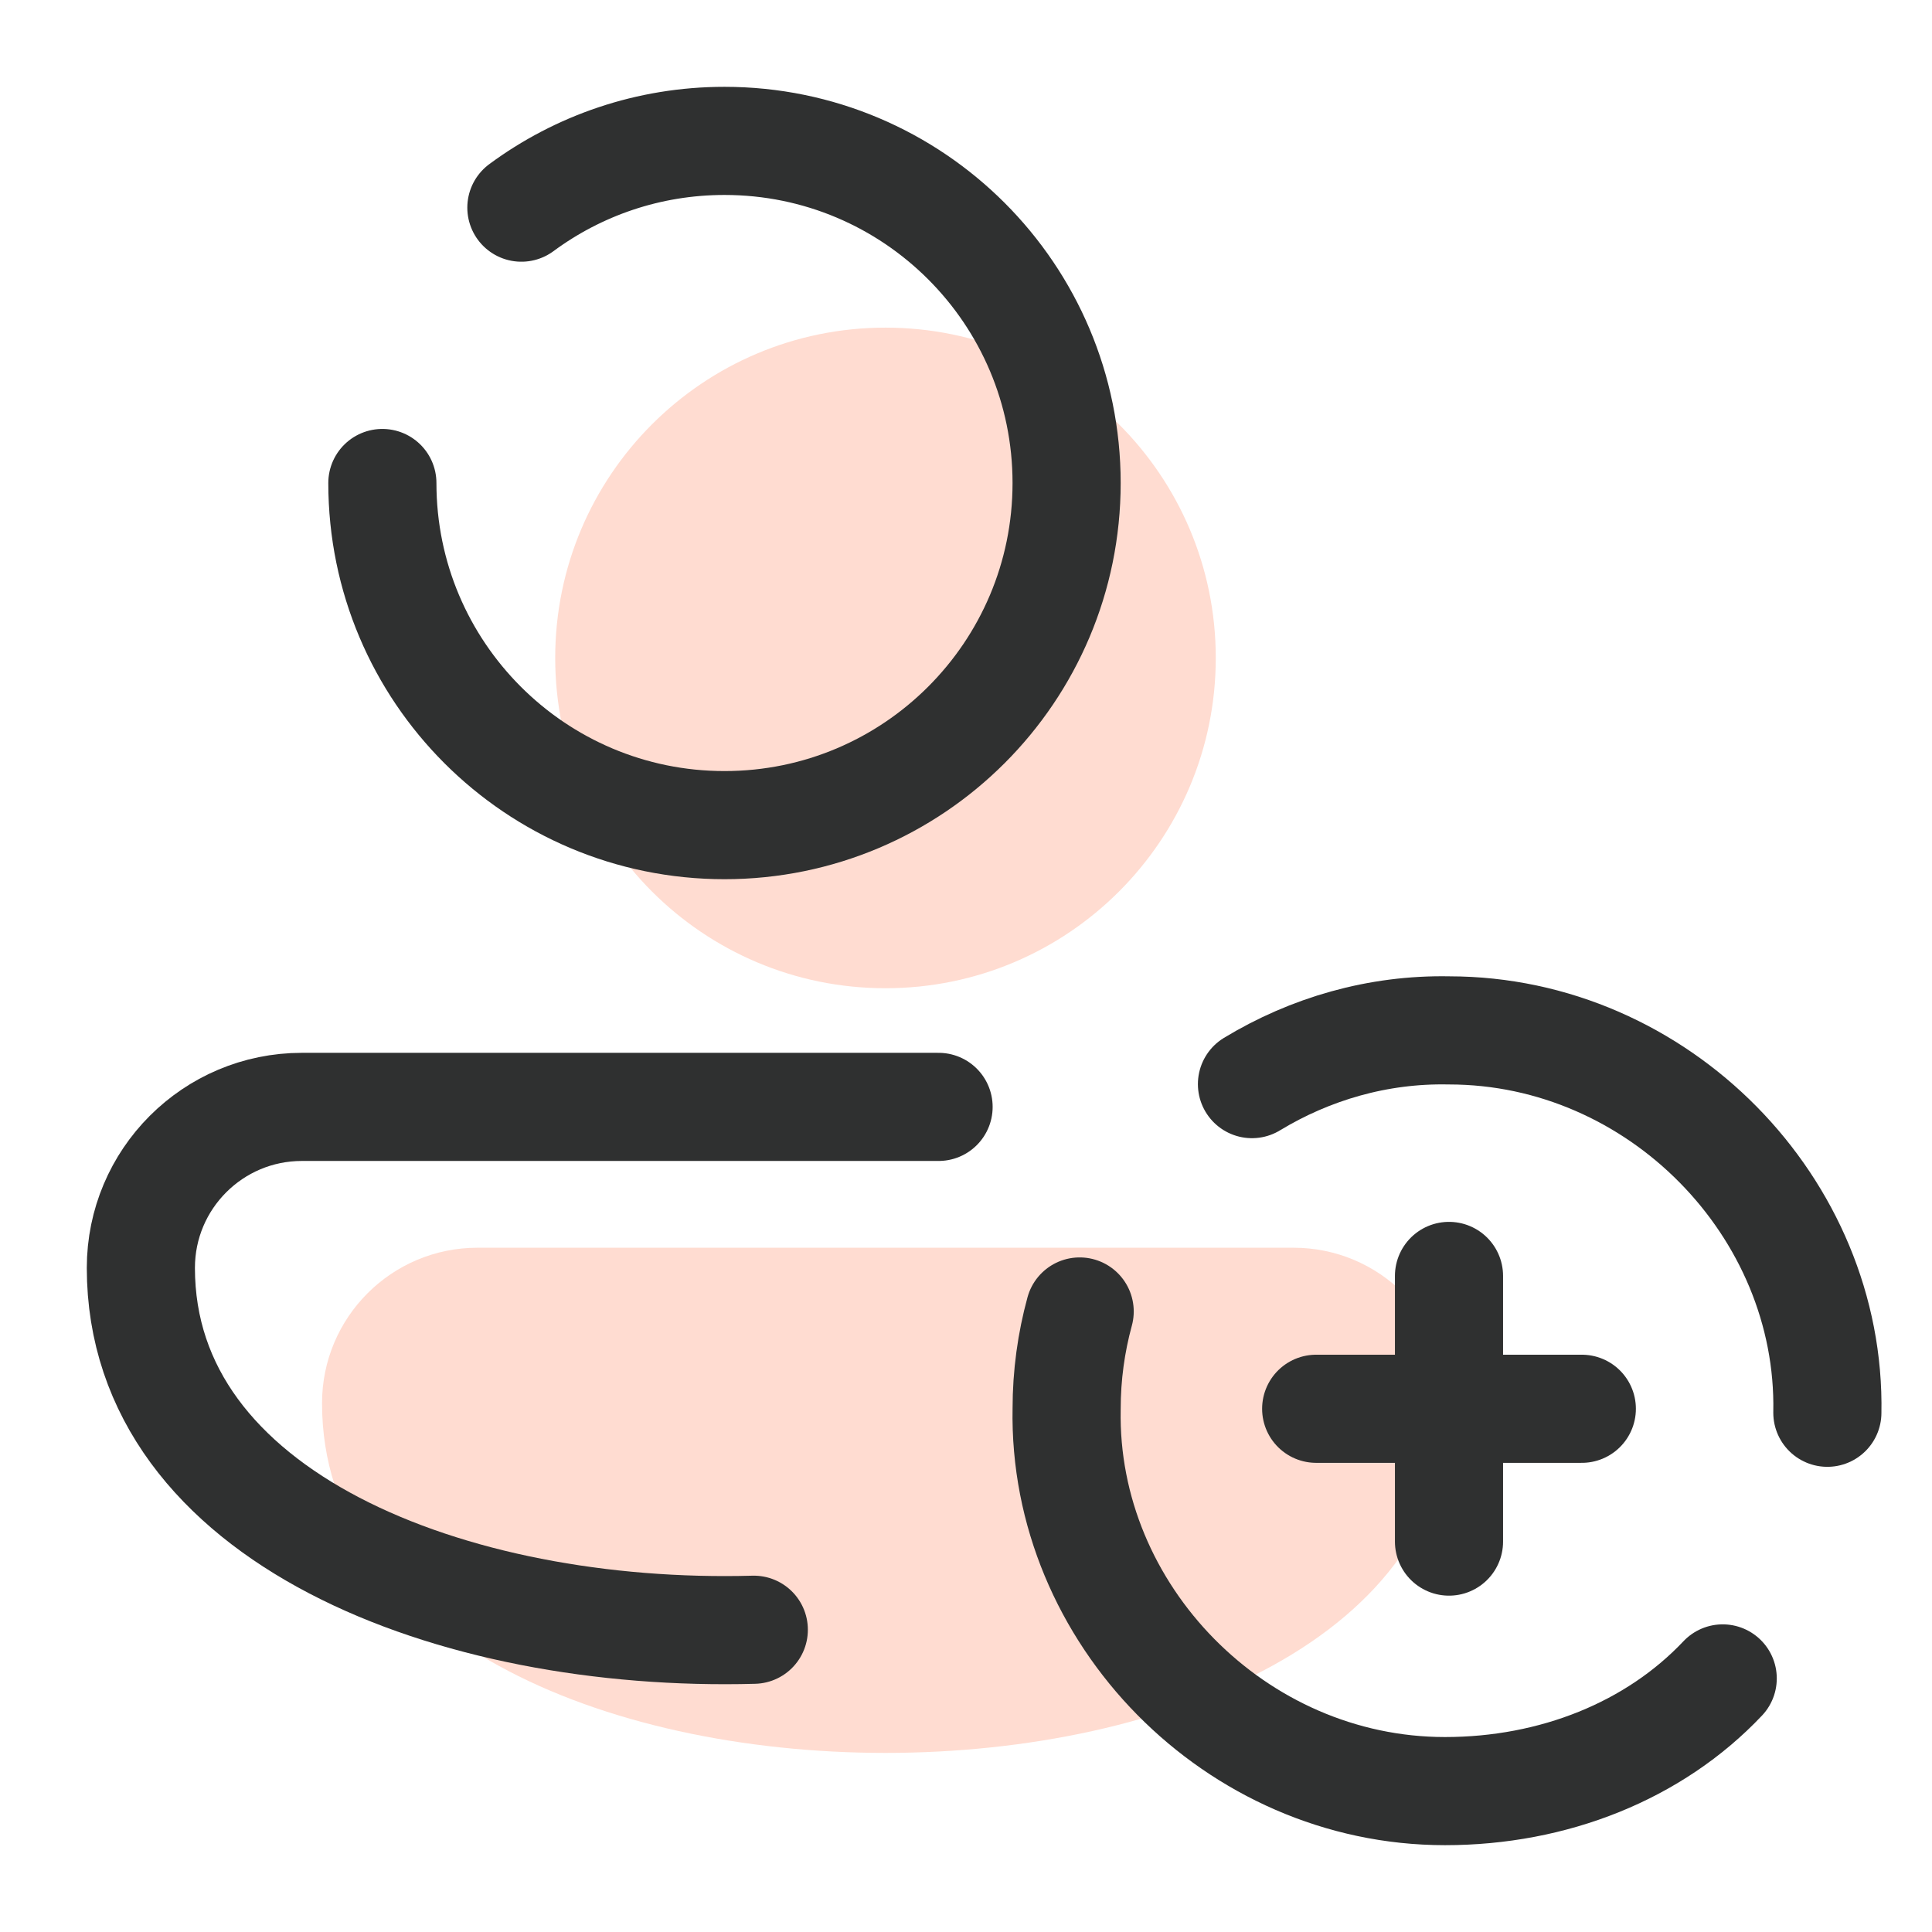
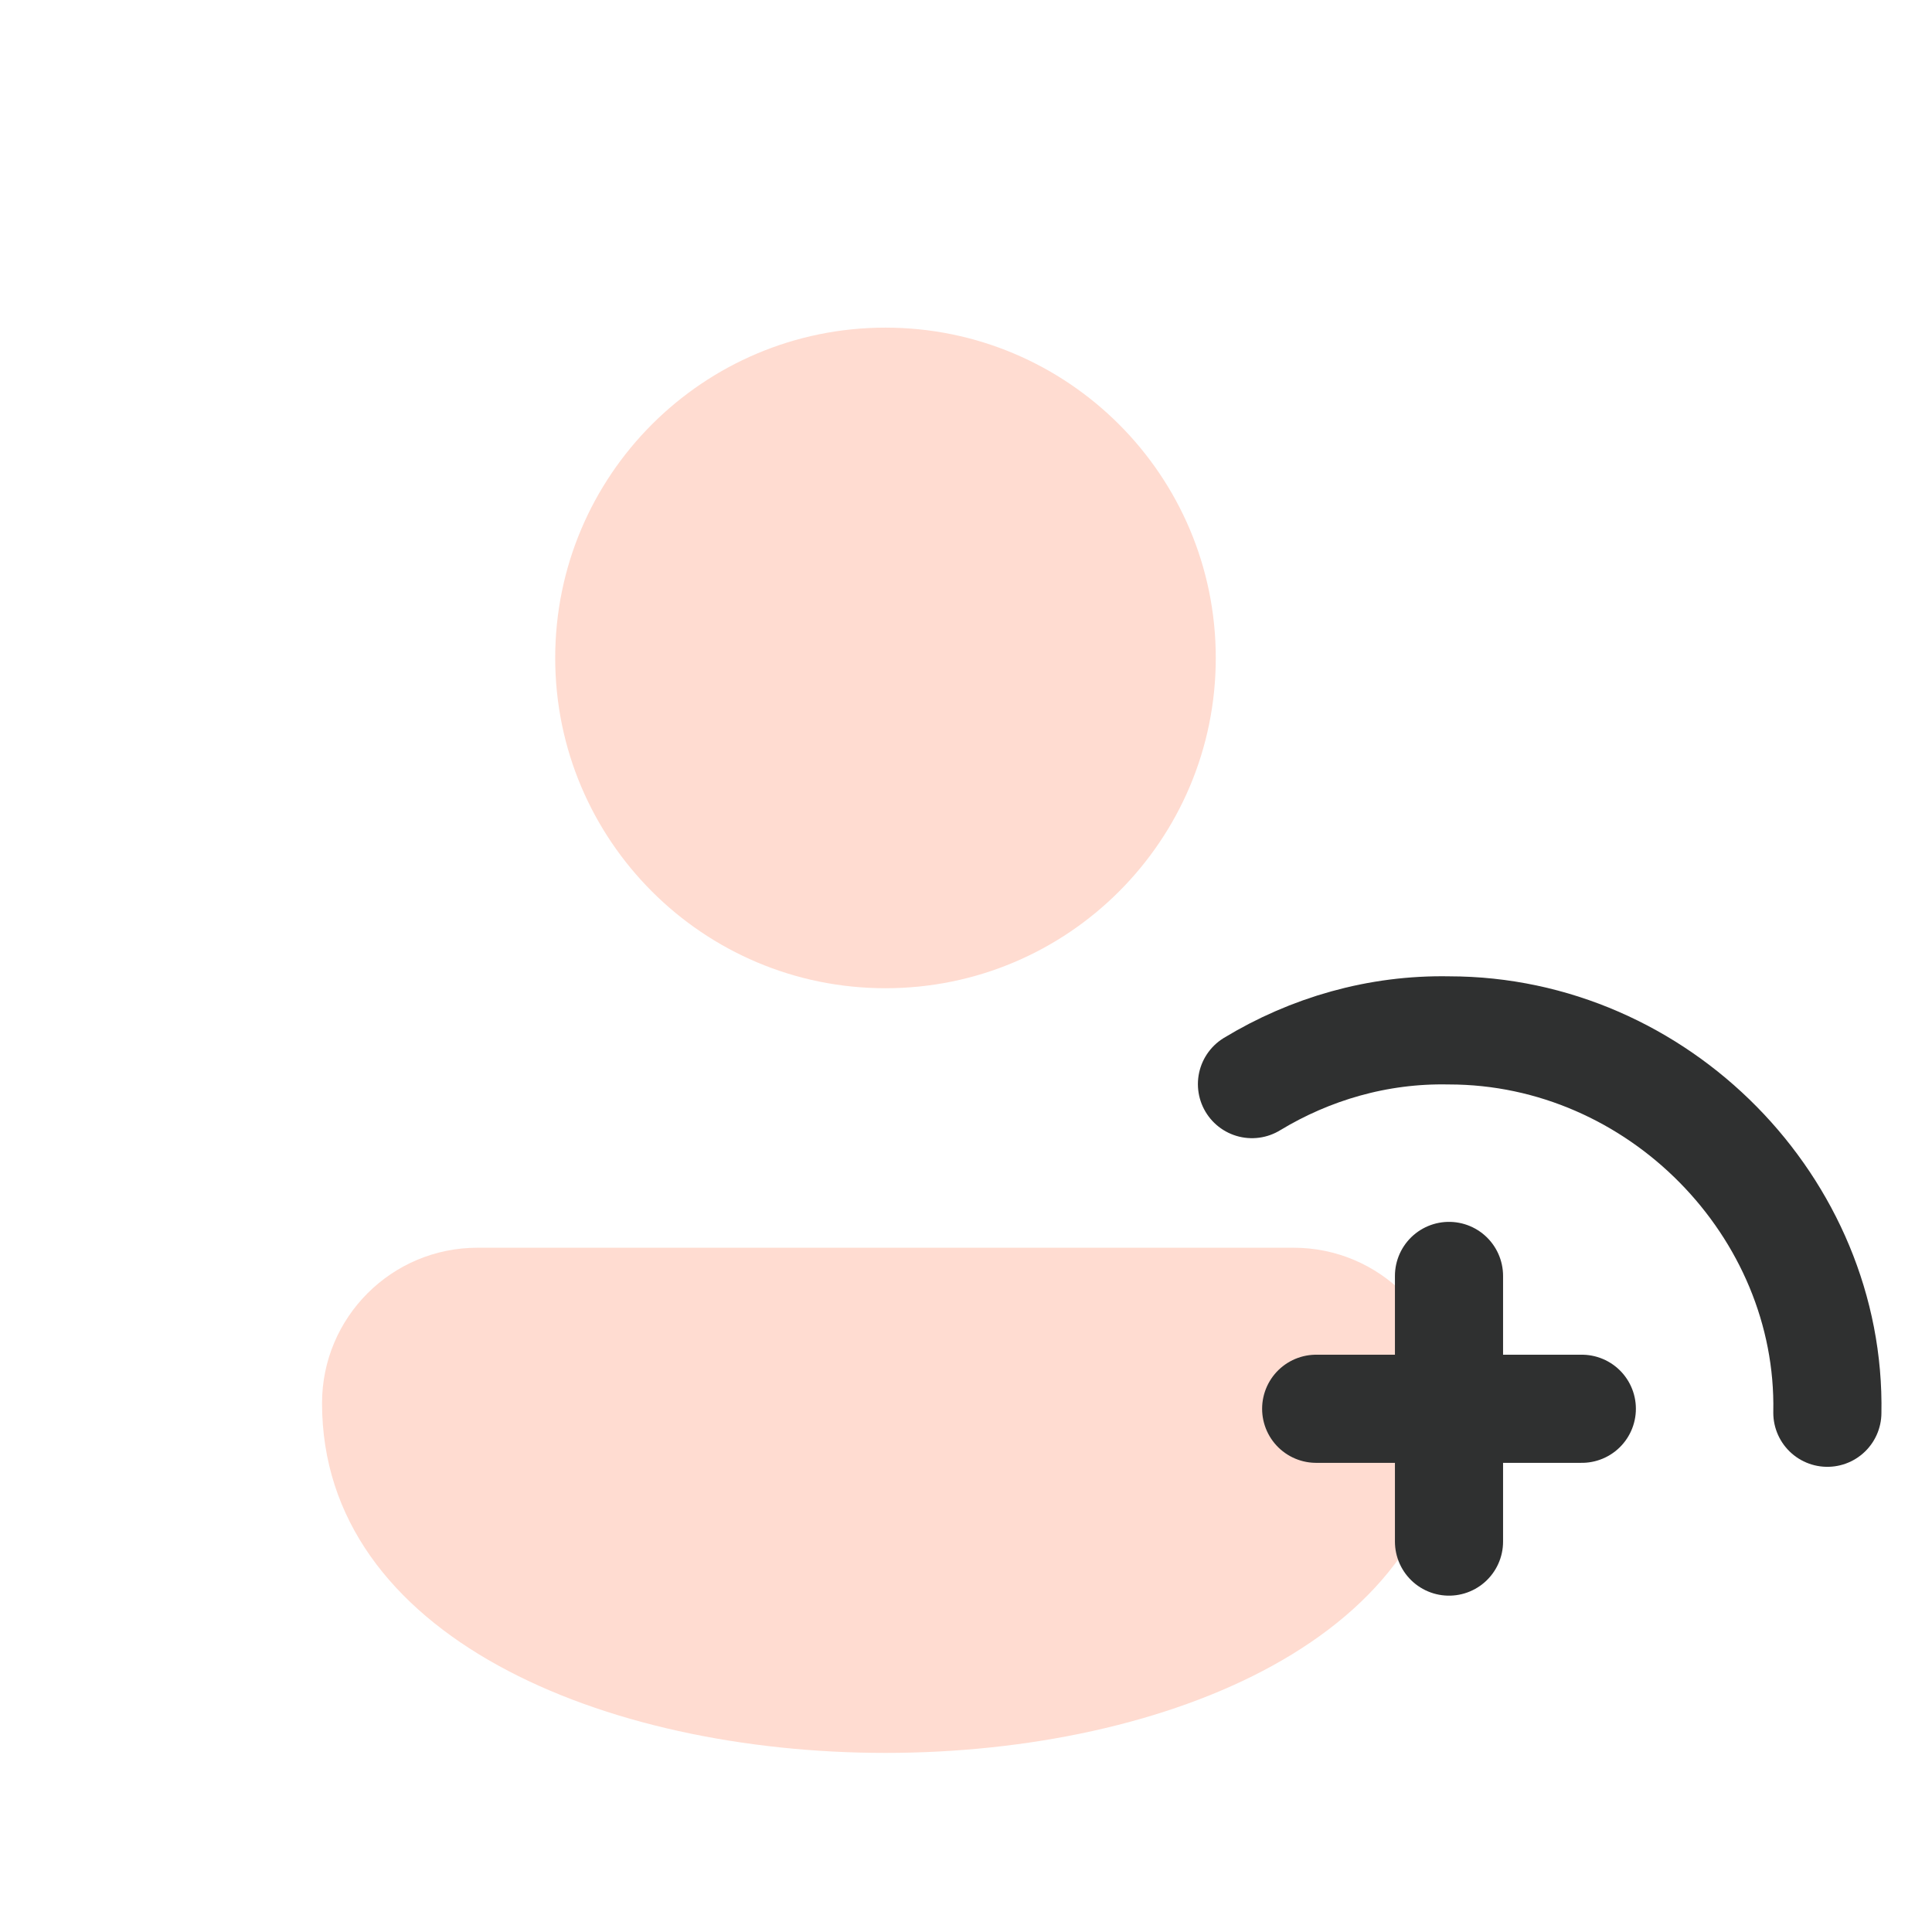
<svg xmlns="http://www.w3.org/2000/svg" width="67" height="67" viewBox="0 0 67 67" fill="none">
  <g id="icons8-add-user-male 1">
    <path id="Vector" d="M30.708 34.271C37.034 34.271 42.162 29.142 42.162 22.817C42.162 16.491 37.034 11.362 30.708 11.362C24.382 11.362 19.254 16.491 19.254 22.817C19.254 29.142 24.382 34.271 30.708 34.271Z" fill="#FFDCD1" />
    <path id="Vector_2" d="M50.248 48.661C50.248 64.832 11.168 64.832 11.168 48.661C11.168 45.684 13.581 43.27 16.559 43.27H44.859C47.837 43.27 50.25 45.684 50.248 48.661Z" fill="#FFDCD1" />
-     <path id="Vector_3" d="M18.081 7.201C20.051 5.746 22.488 4.886 25.125 4.886C31.677 4.886 36.989 10.198 36.989 16.75C36.989 23.302 31.677 28.615 25.125 28.615C18.573 28.615 13.26 23.302 13.26 16.75" stroke="#2F3030" stroke-width="3.75" stroke-miterlimit="5" stroke-linecap="round" stroke-linejoin="round" />
-     <path id="Vector_4" d="M26.141 56.518C15.693 56.807 4.885 52.625 4.885 43.969C4.885 40.886 7.385 38.386 10.469 38.386H32.549" stroke="#2F3030" stroke-width="3.75" stroke-miterlimit="10" stroke-linecap="round" stroke-linejoin="round" />
    <path id="Vector_5" d="M43.417 37.596C45.434 36.374 47.784 35.684 50.25 35.733C57.508 35.733 63.511 41.875 63.371 48.993" stroke="#2F3030" stroke-width="3.75" stroke-linecap="round" stroke-linejoin="round" />
-     <path id="Vector_6" d="M59.742 58.206C57.369 60.718 53.879 62.114 50.111 62.114C42.852 62.114 36.85 55.972 36.99 48.854C36.99 47.691 37.147 46.56 37.442 45.481" stroke="#2F3030" stroke-width="3.75" stroke-linecap="round" stroke-linejoin="round" />
    <path id="Vector_7" d="M50.25 44.248V53.461" stroke="#2F3030" stroke-width="3.75" stroke-linecap="round" stroke-linejoin="round" />
    <path id="Vector_8" d="M54.856 48.855H45.644" stroke="#2F3030" stroke-width="3.75" stroke-linecap="round" stroke-linejoin="round" />
  </g>
</svg>